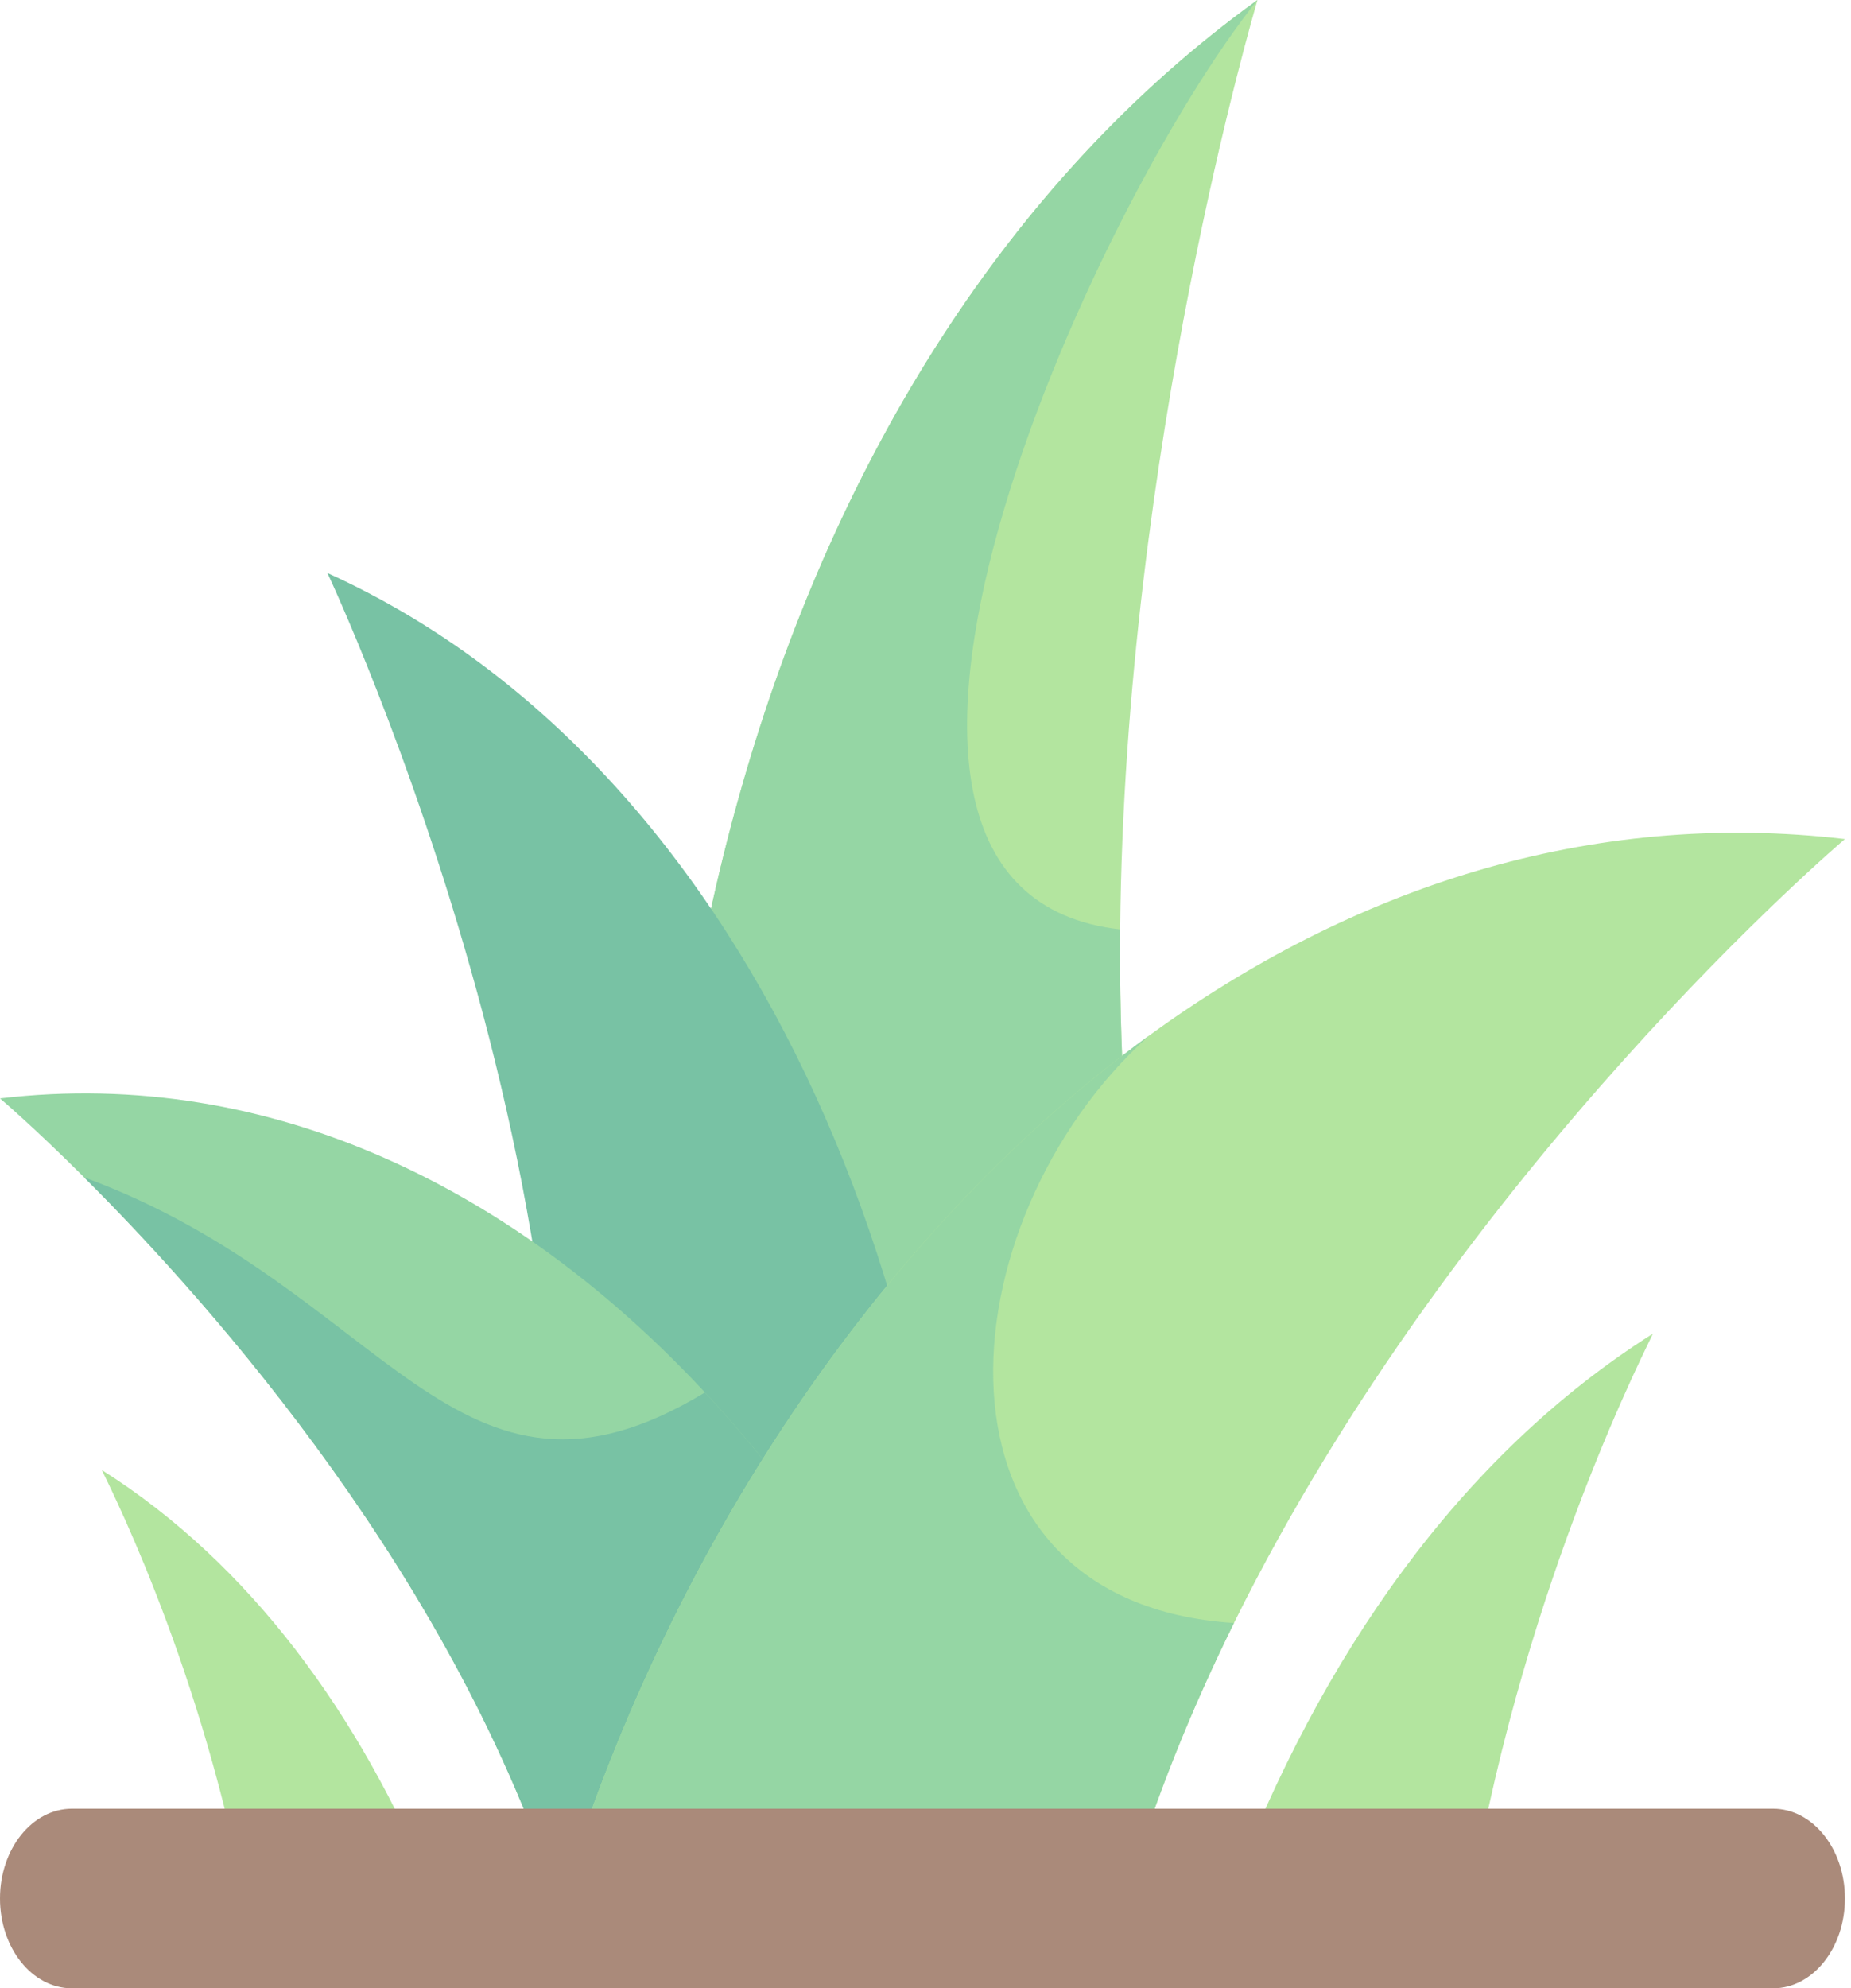
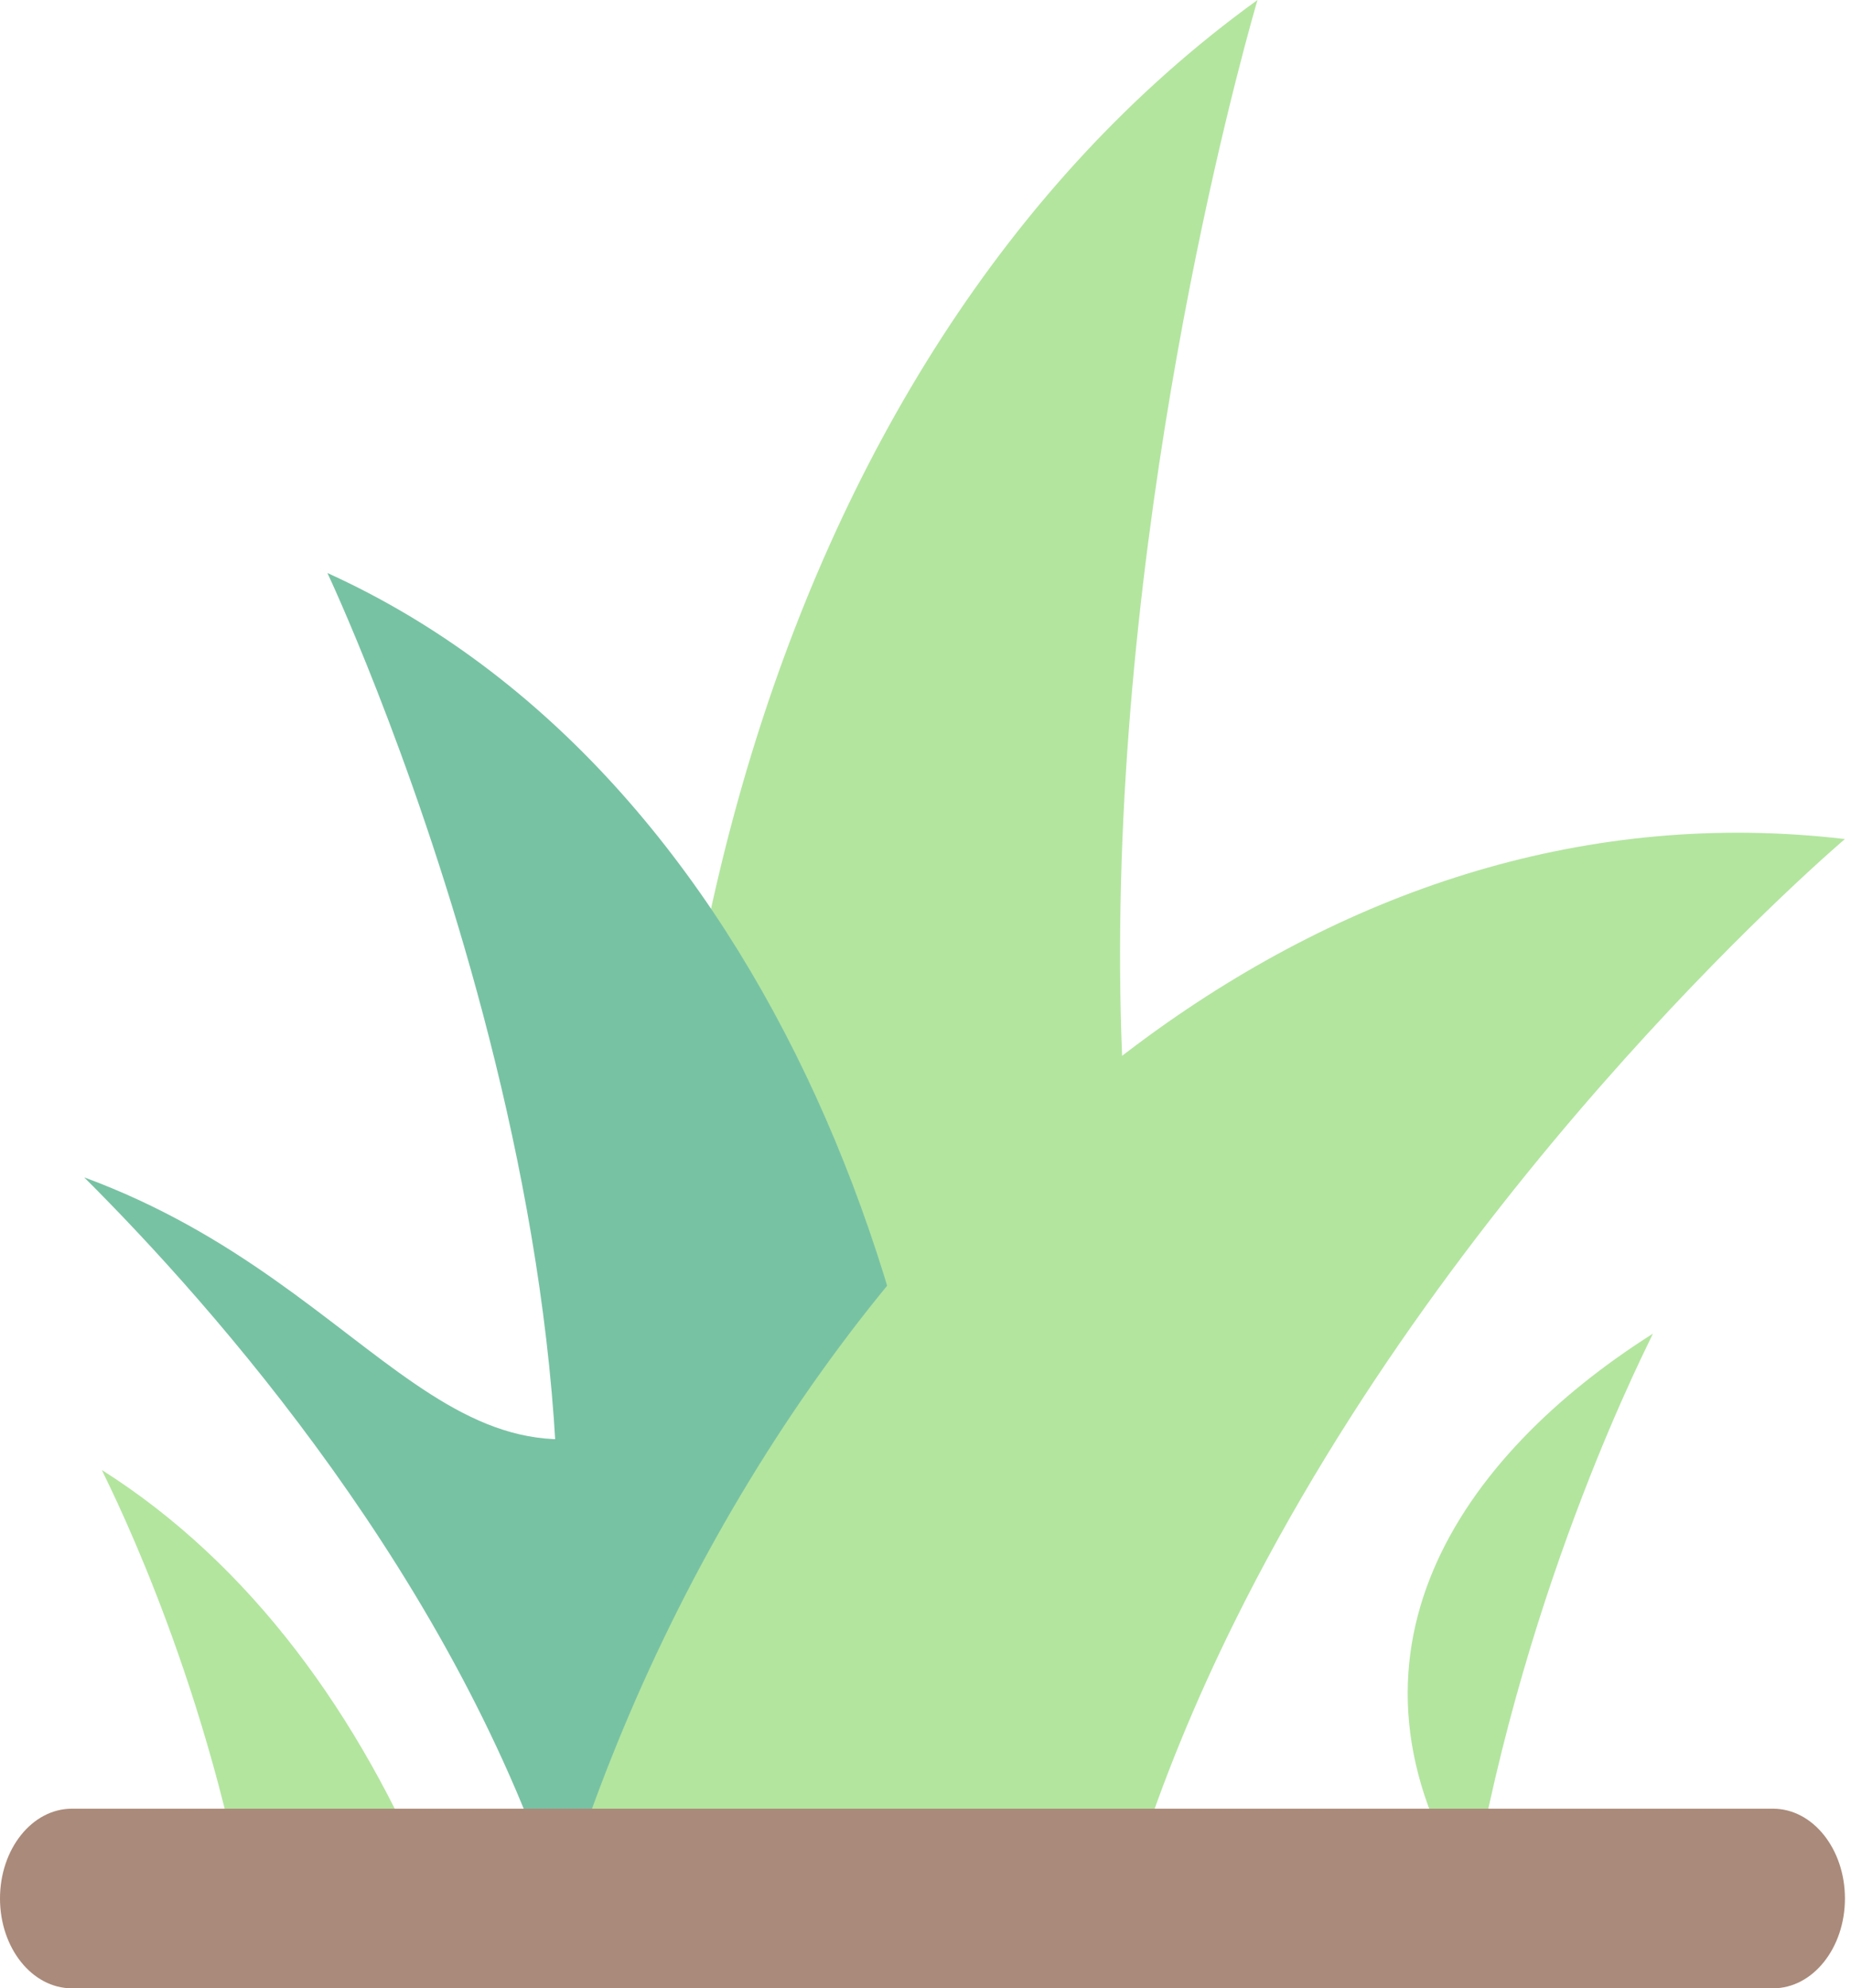
<svg xmlns="http://www.w3.org/2000/svg" width="122" height="131" viewBox="0 0 122 131" fill="none">
-   <path d="M108.941 87.87C108.844 88.197 100.61 103.828 97.007 124.733H81.106C87.034 109.12 96.219 95.921 108.941 87.87Z" fill="#B3E59F" />
+   <path d="M108.941 87.87C108.844 88.197 100.61 103.828 97.007 124.733C87.034 109.12 96.219 95.921 108.941 87.87Z" fill="#B3E59F" />
  <path d="M28.561 124.733H16.049C12.939 108.79 6.791 97.11 6.715 96.853C16.494 103.04 23.712 112.955 28.561 124.733Z" fill="#B3E59F" />
  <path d="M75.263 83.767L45.511 113.571C38.757 73.521 49.662 23.976 82.882 0C82.746 0.46 74.114 29.649 73.831 61.235C73.761 68.729 74.165 76.355 75.263 83.767Z" fill="#B3E59F" />
-   <path d="M75.261 83.767L45.51 113.571C38.755 73.521 49.66 23.976 82.88 0C72.049 13.531 51.282 58.687 73.829 61.235C73.759 68.729 74.163 76.355 75.261 83.767Z" fill="#95D6A4" />
  <path d="M63.148 121.386C64.542 88.665 50.592 50.894 21.58 37.753C21.58 37.753 43.482 84.132 34.715 119.29L63.148 121.386Z" fill="#78C2A4" />
-   <path d="M36.981 125.96C30.149 104.198 14.08 86.073 5.548 77.571C2.192 74.223 0 72.368 0 72.368C17.946 70.255 34.127 78.481 46.464 91.741C55.247 101.173 62.082 113.154 66.218 125.764" fill="#95D6A4" />
  <path d="M36.983 125.96C30.151 104.198 14.081 86.073 5.549 77.571C25.575 84.939 29.977 101.731 46.465 91.741C55.248 101.173 62.083 113.154 66.219 125.764" fill="#78C2A4" />
  <path d="M37.719 122.921C44.853 101.173 58.318 80.904 75.725 68.24C75.725 68.236 75.729 68.236 75.729 68.236C89.067 58.532 104.716 53.295 121.599 55.281C121.599 55.281 96.251 76.752 81.331 106.934C78.829 111.994 76.621 117.3 74.874 122.791" fill="#B3E59F" />
-   <path d="M37.719 122.92C44.853 101.173 58.318 80.904 75.725 68.24C62.078 80.545 60.231 105.567 81.331 106.933C78.535 112.588 76.106 118.55 74.278 124.733" fill="#95D6A4" />
  <path d="M116.862 131H4.738C2.121 131 0 128.351 0 125.083C0 121.815 2.121 119.166 4.738 119.166H116.862C119.479 119.166 121.6 121.815 121.6 125.083C121.6 128.351 119.479 131 116.862 131Z" fill="#AA8A7A" />
</svg>